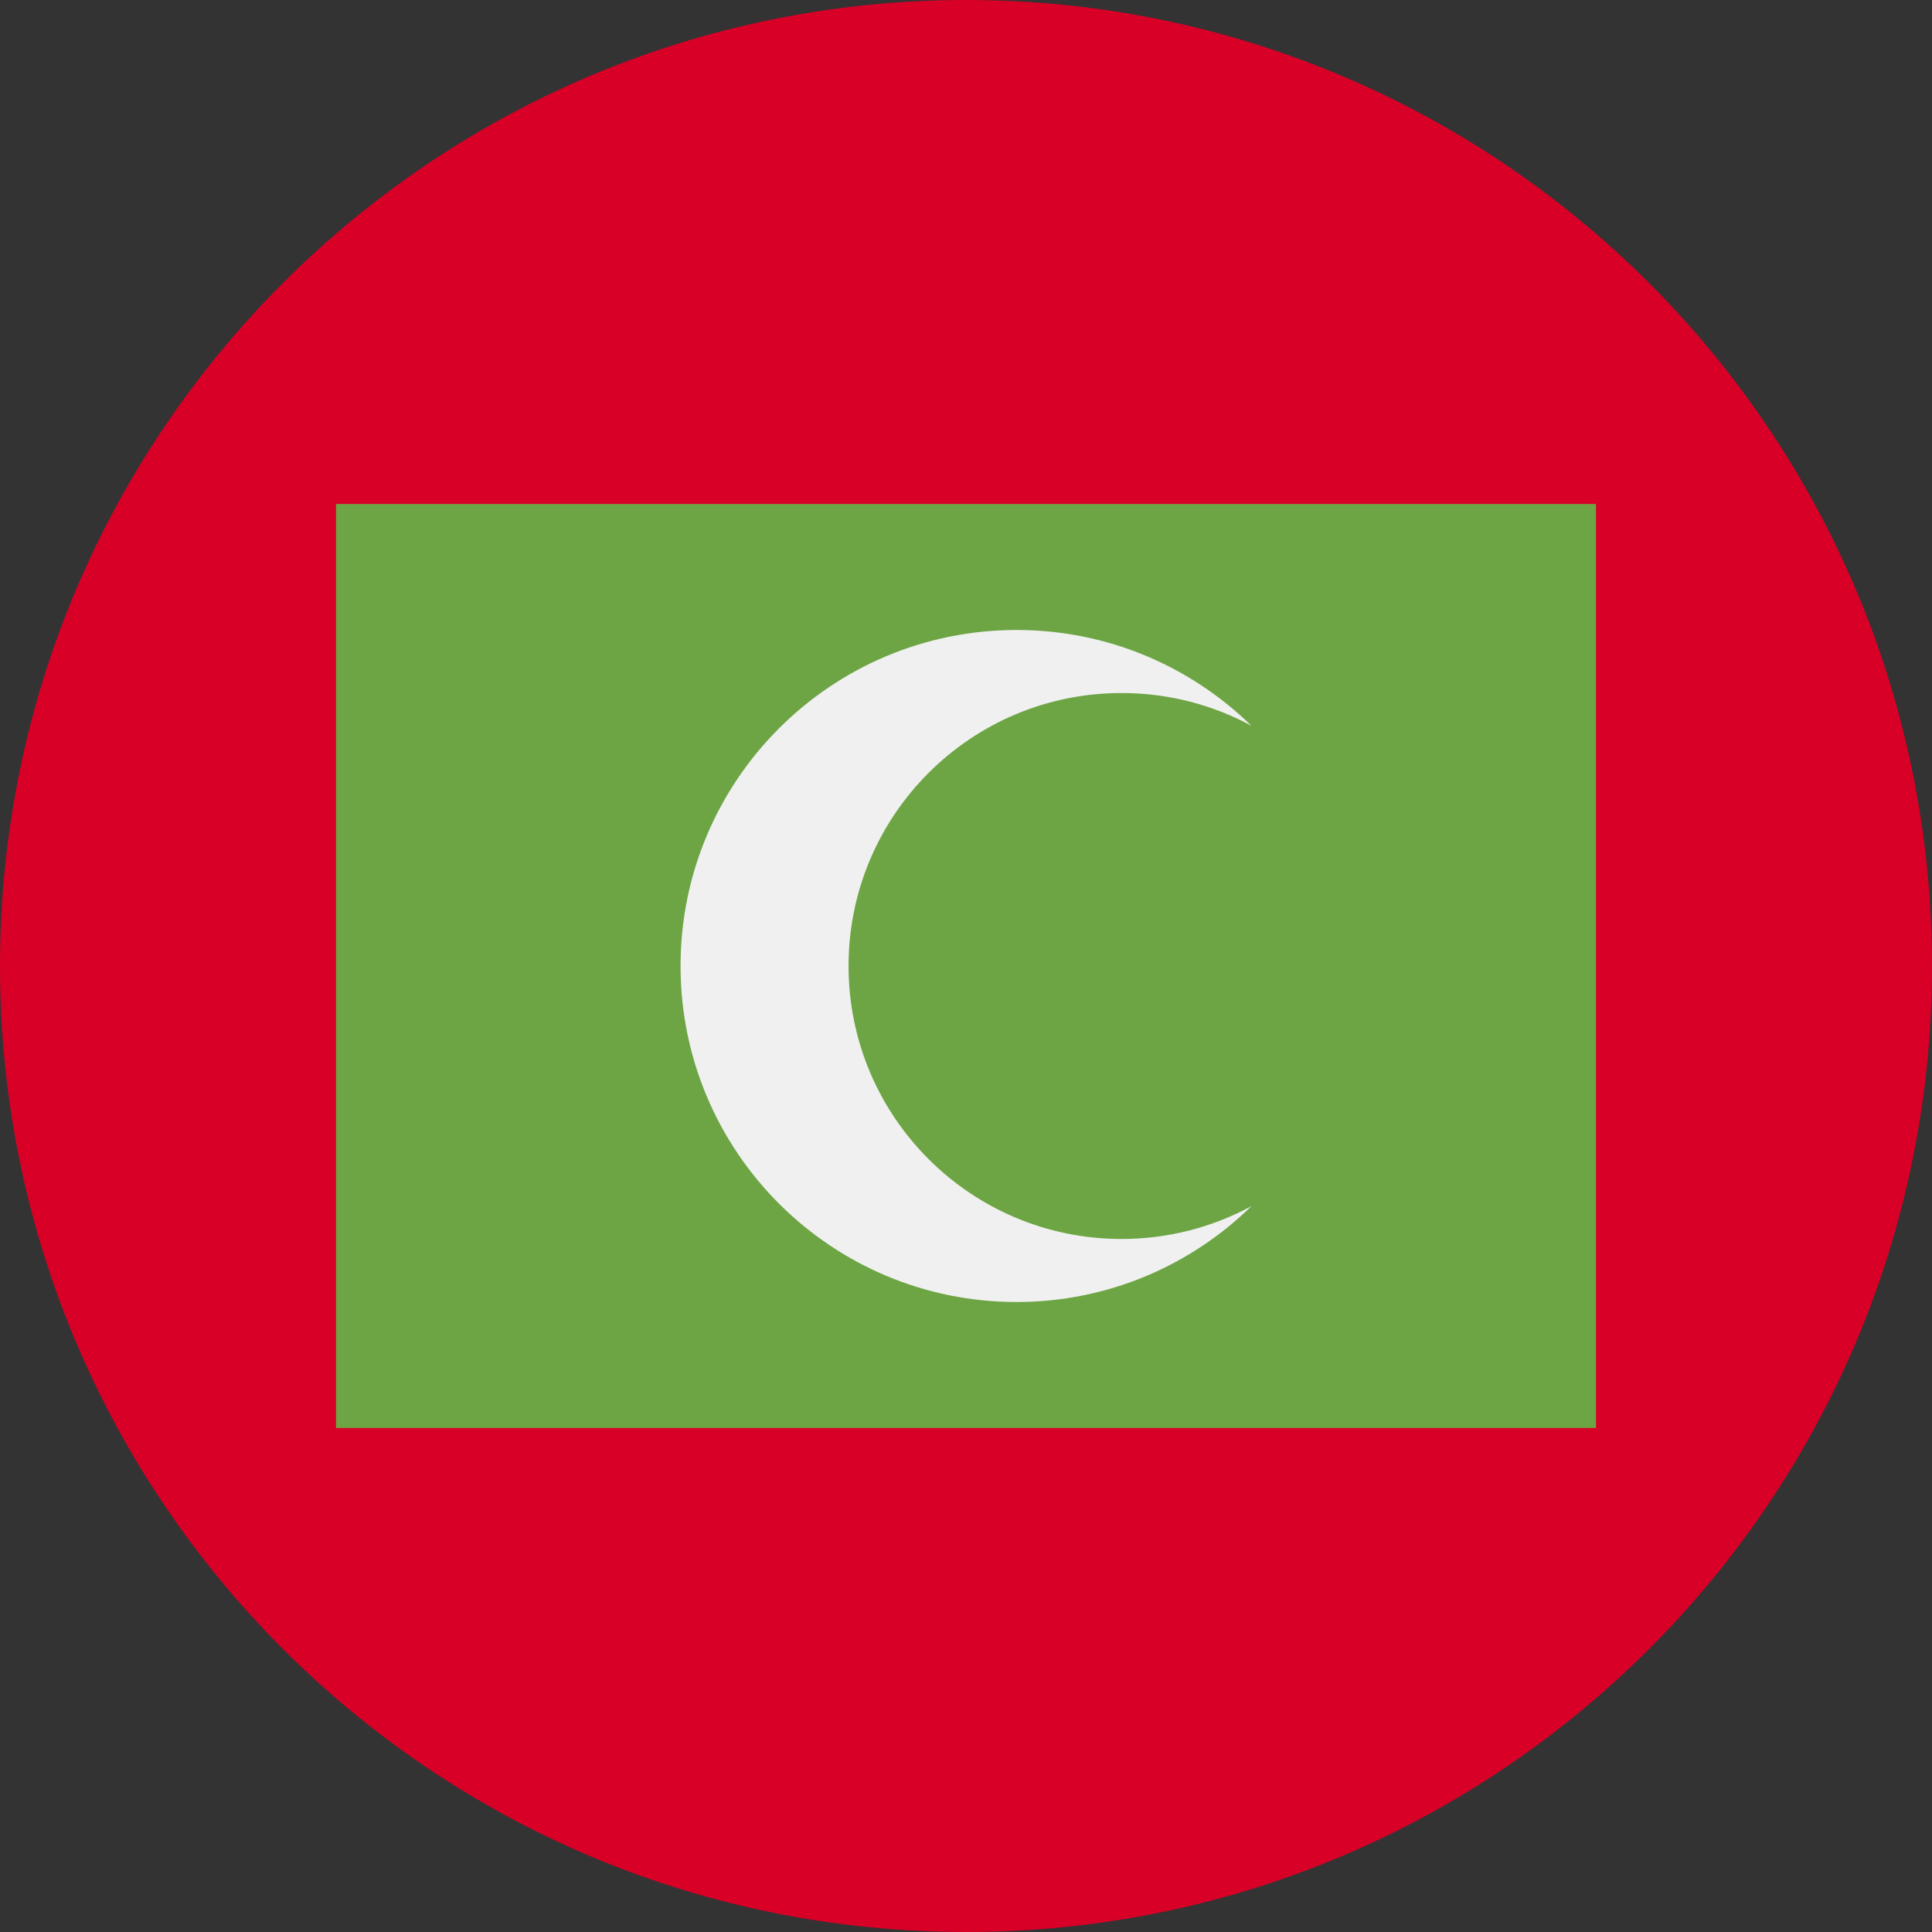
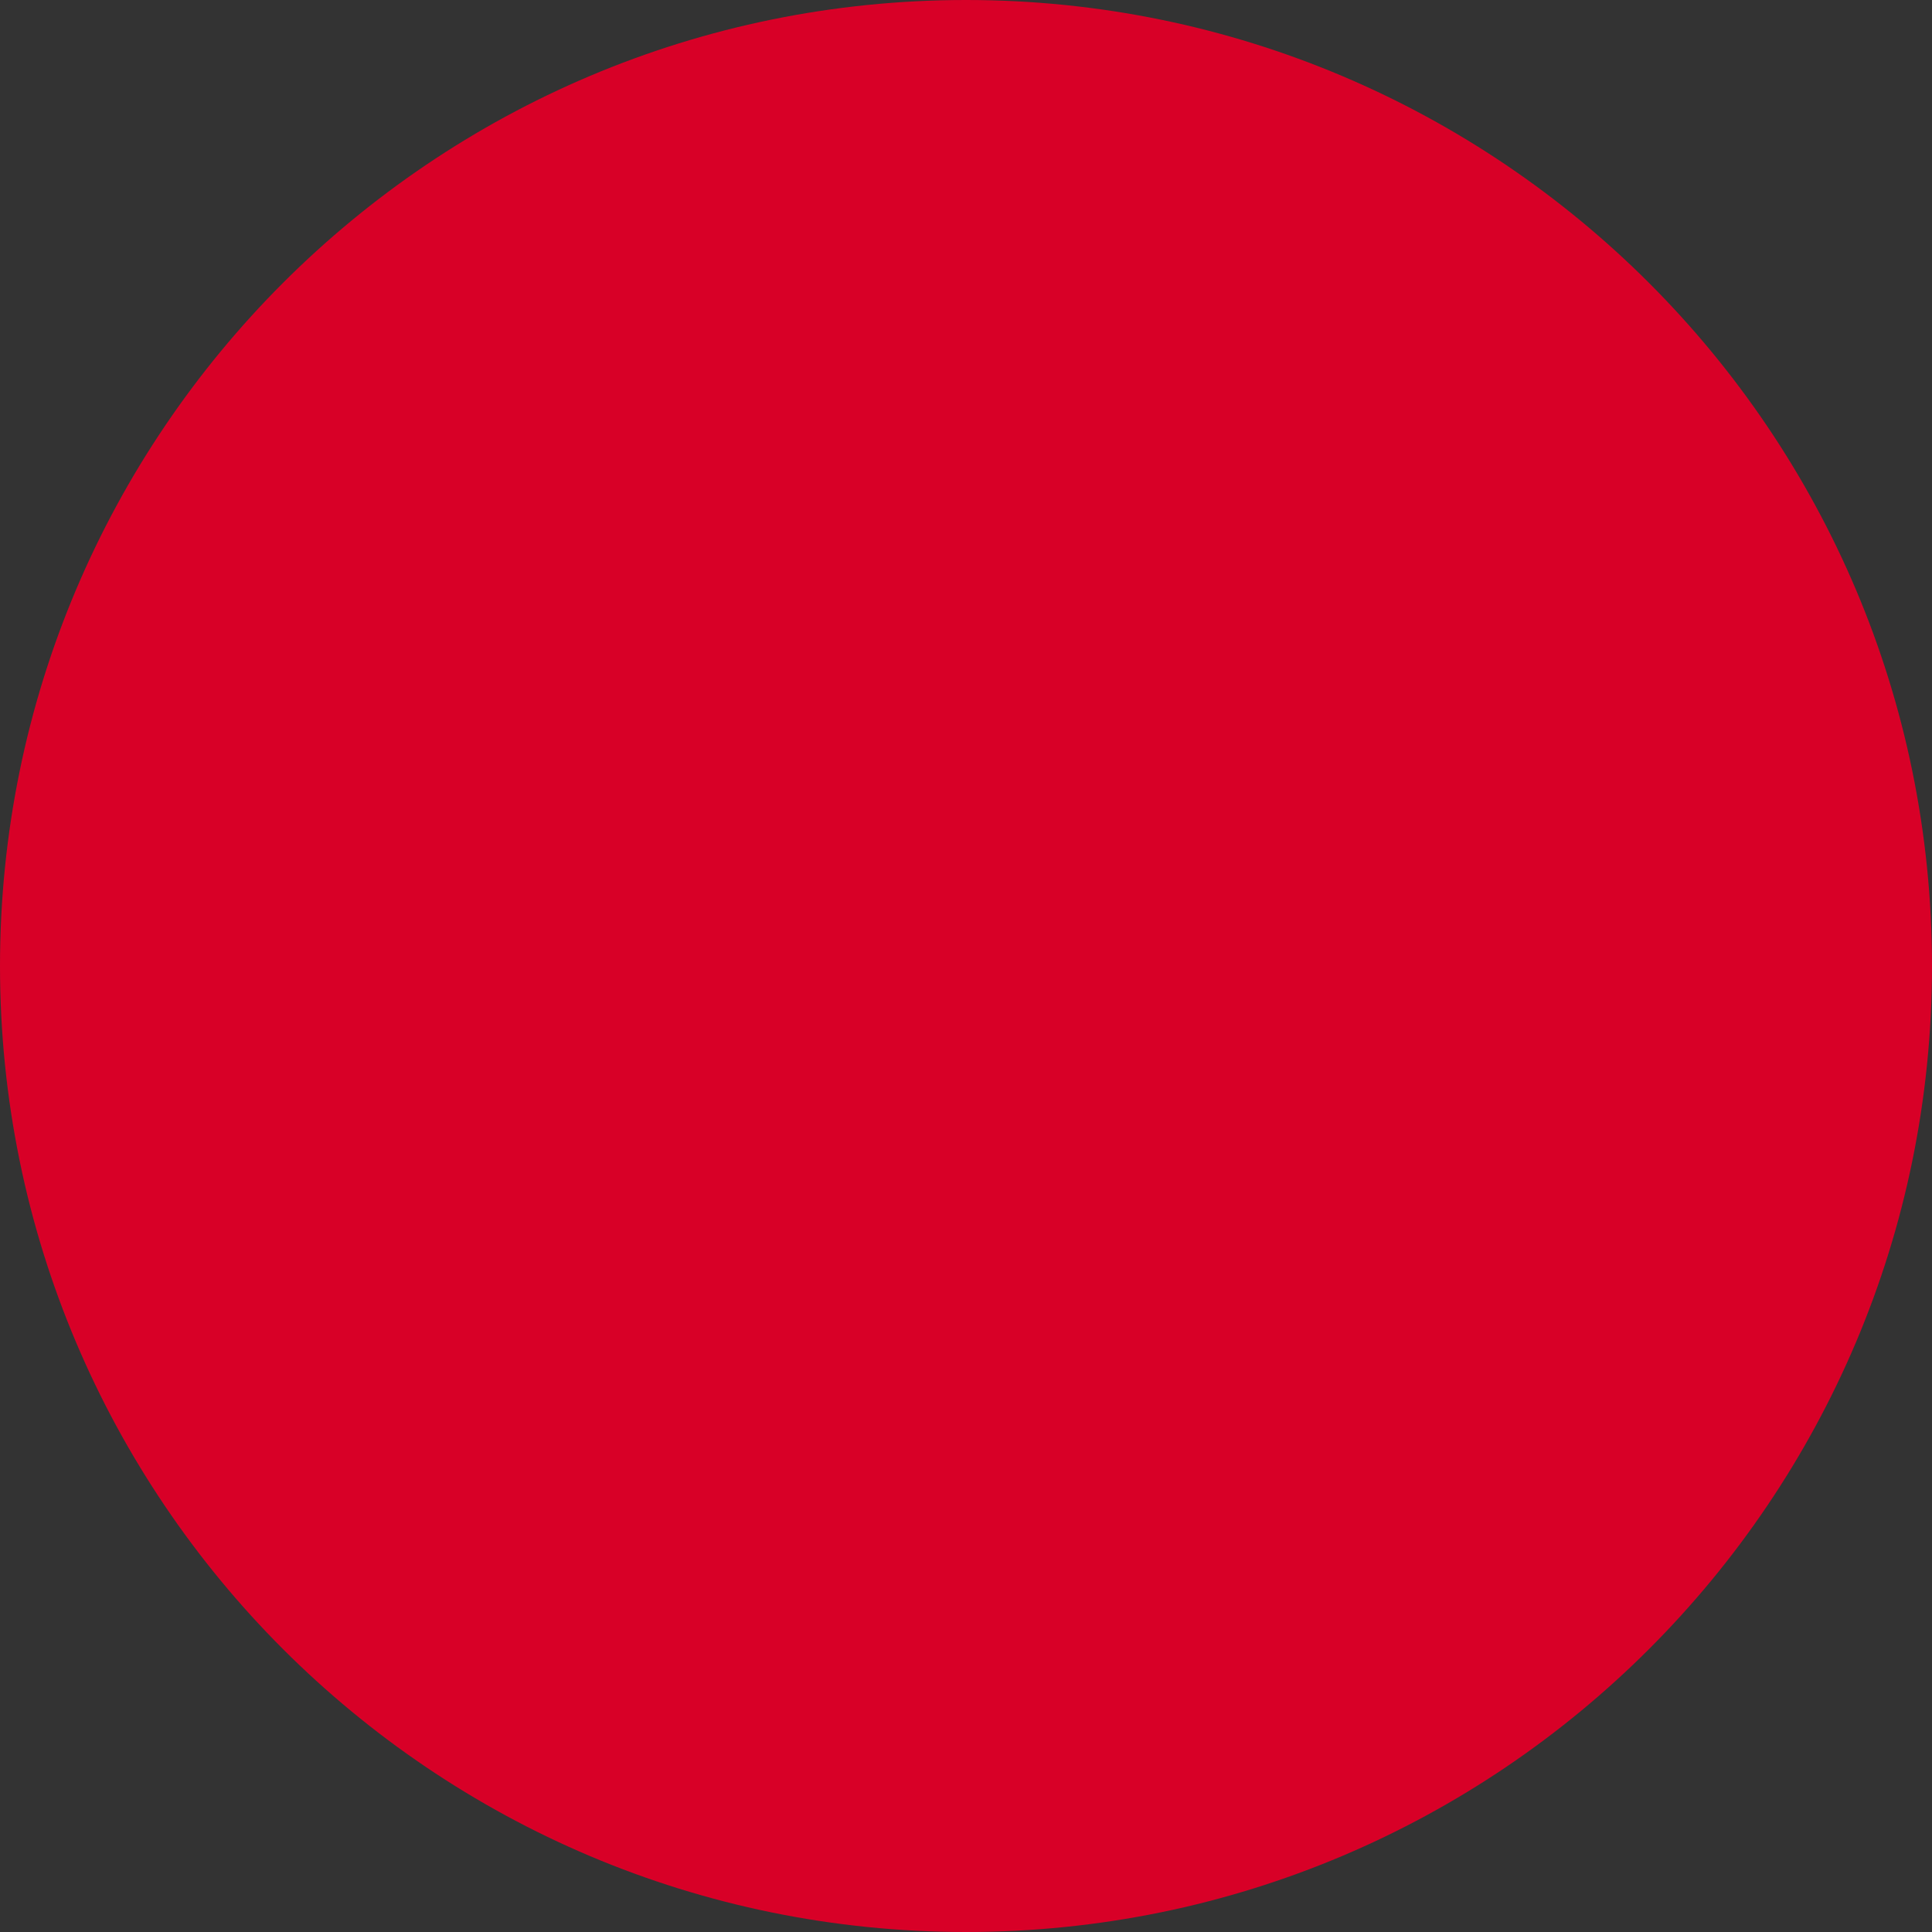
<svg xmlns="http://www.w3.org/2000/svg" width="24" height="24" viewBox="0 0 24 24" fill="none">
  <rect x="0" y="0" width="24" height="24" fill="#333333" stroke="none" />
  <path d="M12 24C18.627 24 24 18.627 24 12C24 5.373 18.627 0 12 0C5.373 0 0 5.373 0 12C0 18.627 5.373 24 12 24Z" fill="#D80027" />
-   <path d="M19.826 6.261H4.174V17.739H19.826V6.261Z" fill="#6DA544" />
-   <path d="M13.932 15.391C12.059 15.391 10.541 13.873 10.541 12C10.541 10.127 12.059 8.609 13.932 8.609C14.516 8.609 15.066 8.756 15.546 9.016C14.793 8.28 13.764 7.826 12.628 7.826C10.323 7.826 8.454 9.695 8.454 12C8.454 14.305 10.323 16.174 12.628 16.174C13.764 16.174 14.793 15.719 15.546 14.983C15.066 15.243 14.516 15.391 13.932 15.391Z" fill="#F0F0F0" />
</svg>